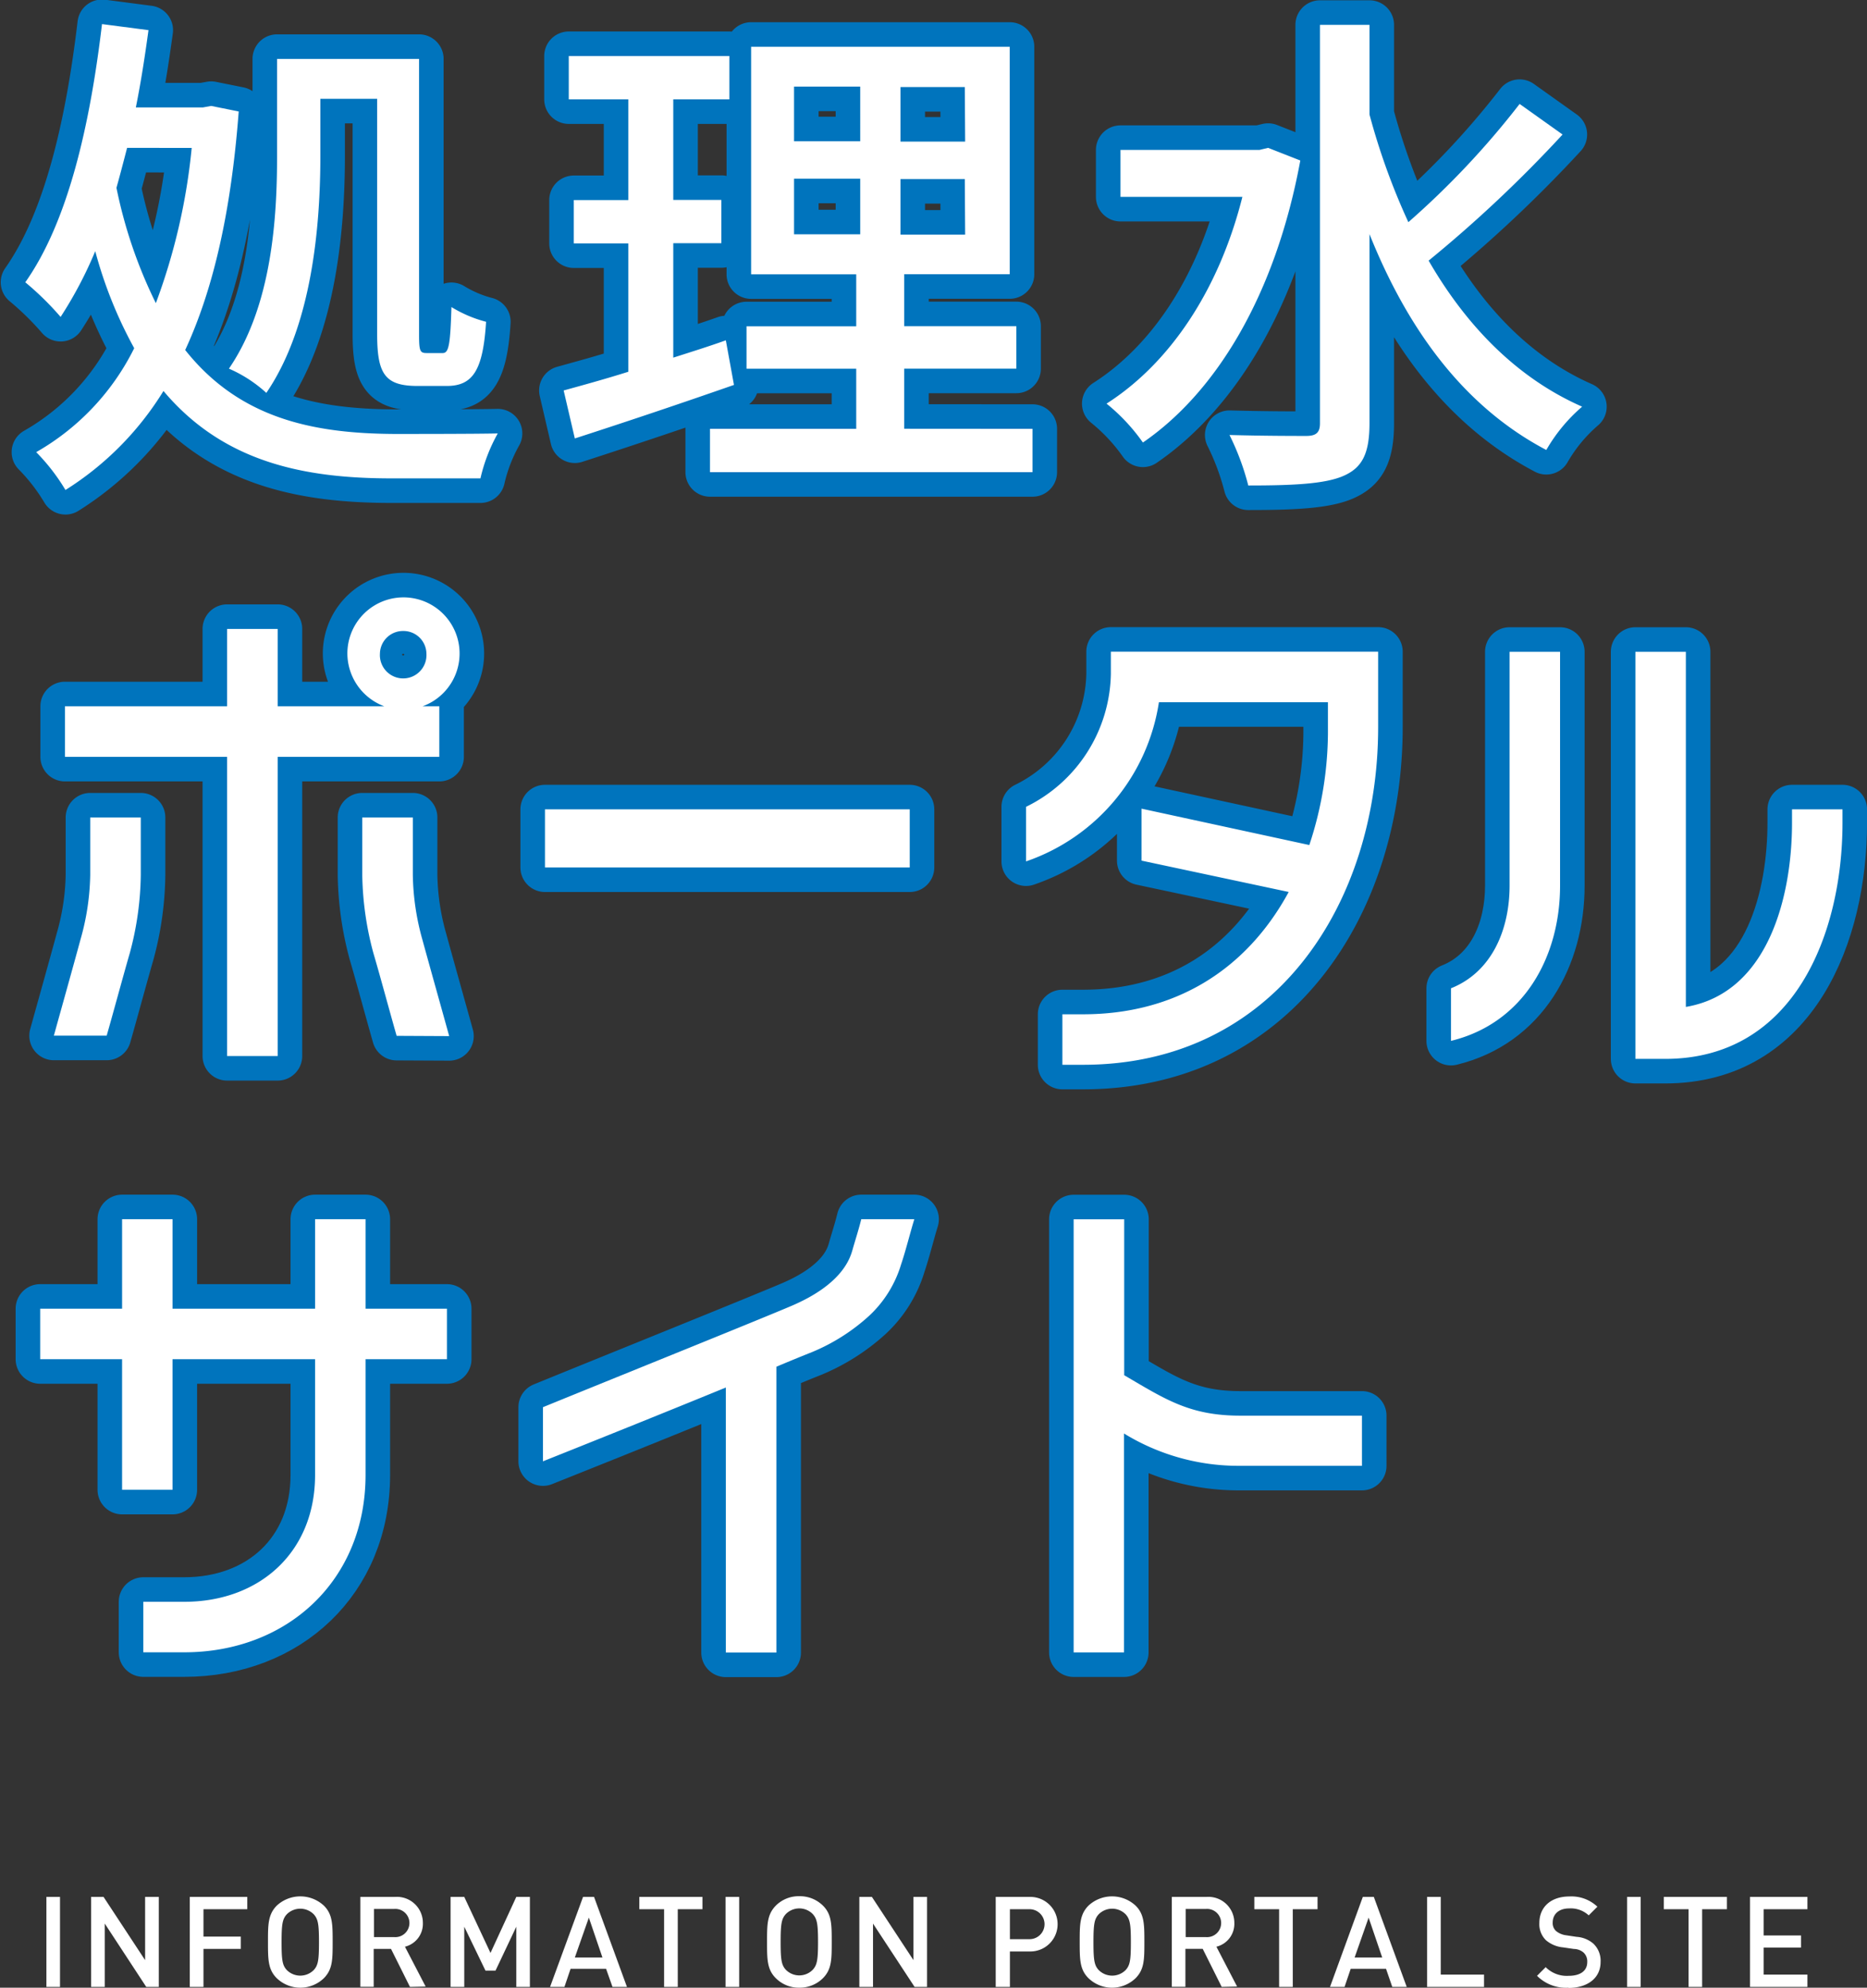
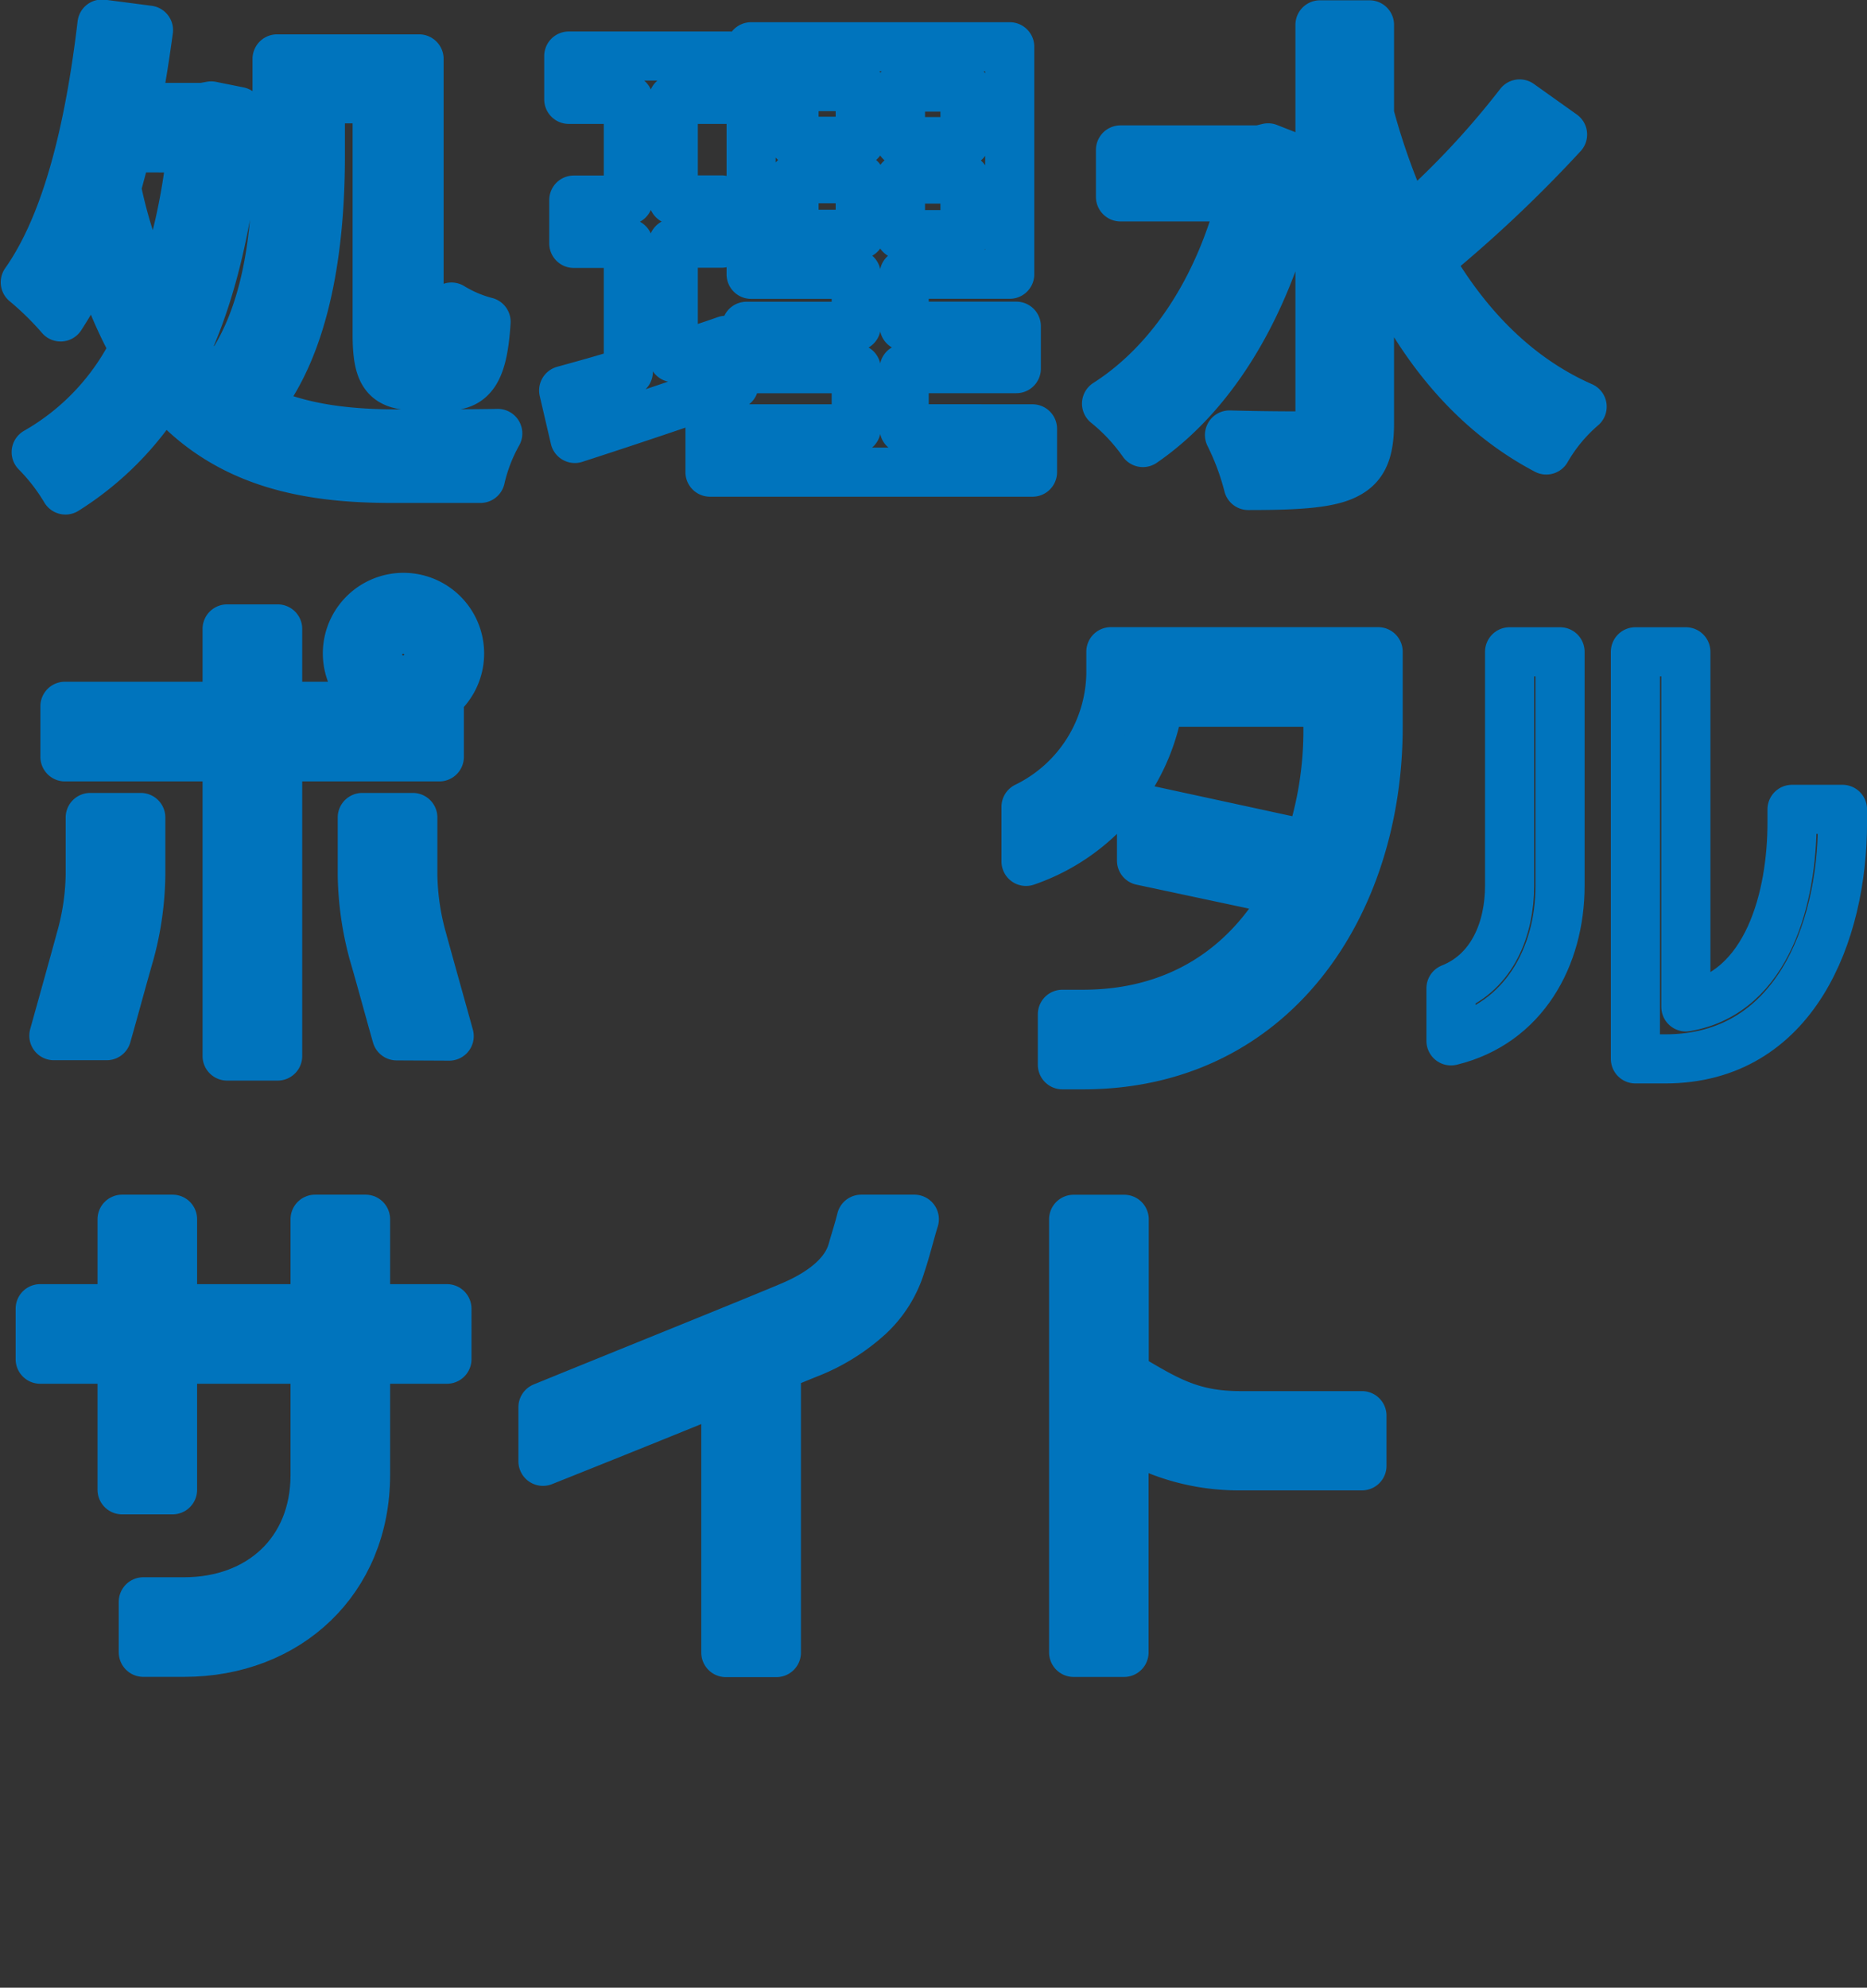
<svg xmlns="http://www.w3.org/2000/svg" viewBox="0 0 215.63 229.48">
  <rect x="0" y="0" width="215.63" height="229.48" fill="#333333" stroke="none" />
  <defs>
    <style>.cls-1{fill:#0074bd}.cls-2{fill:none;stroke:#0074bd;stroke-linecap:round;stroke-linejoin:round;stroke-width:5.67px}</style>
  </defs>
  <g id="レイヤー_2" data-name="レイヤー 2">
    <g id="レイヤー_1-2" data-name="レイヤー 1">
      <path class="cls-1" d="M27.57 12.87c-.87 11.5-2.91 20.48-6.18 27.54 6.3 7.94 14.82 9.63 24.1 9.69 2 0 9.51 0 12-.06a19.4 19.4 0 0 0-2 5.19H45.2c-10.21 0-19.44-1.92-26.32-10.09A35.33 35.33 0 0 1 7.56 56.57a22.88 22.88 0 0 0-3.38-4.37 28.21 28.21 0 0 0 11.32-12A50 50 0 0 1 11 29a47 47 0 0 1-4 7.59 34.34 34.34 0 0 0-4.08-4c4.9-6.94 7.46-18 8.86-29.81l5.37.7c-.41 3-.87 6-1.46 8.92h7.76l.94-.17zm-12.89 4.2c-.41 1.58-.82 3.15-1.23 4.61A54.45 54.45 0 0 0 18 35a70.68 70.68 0 0 0 4.14-17.92zM37 18c0 8-.94 19.6-6.24 27.36a15.58 15.58 0 0 0-4.32-2.8C31.43 35.28 32 25.07 32 18V6.8h16.4v31.86c0 1.87.11 2.1.87 2.1h1.87c.7 0 .87-1 1-5.31a14.62 14.62 0 0 0 4 1.7c-.35 5.6-1.52 7.41-4.55 7.41h-3.36c-3.79 0-4.67-1.4-4.67-6V11.41H37z" />
      <path class="cls-2" d="M27.57 12.87c-.87 11.5-2.91 20.48-6.18 27.54 6.3 7.94 14.82 9.63 24.1 9.69 2 0 9.51 0 12-.06a19.4 19.4 0 0 0-2 5.19H45.2c-10.21 0-19.44-1.92-26.32-10.09A35.33 35.33 0 0 1 7.56 56.57a22.88 22.88 0 0 0-3.38-4.37 28.21 28.21 0 0 0 11.32-12A50 50 0 0 1 11 29a47 47 0 0 1-4 7.59 34.34 34.34 0 0 0-4.08-4c4.9-6.94 7.46-18 8.86-29.81l5.37.7c-.41 3-.87 6-1.46 8.92h7.76l.94-.17zm-12.89 4.2c-.41 1.58-.82 3.15-1.23 4.61A54.45 54.45 0 0 0 18 35a70.68 70.68 0 0 0 4.14-17.92zM37 18c0 8-.94 19.6-6.24 27.36a15.58 15.58 0 0 0-4.32-2.8C31.43 35.28 32 25.07 32 18V6.8h16.4v31.86c0 1.87.11 2.1.87 2.1h1.87c.7 0 .87-1 1-5.31a14.62 14.62 0 0 0 4 1.7c-.35 5.6-1.52 7.41-4.55 7.41h-3.36c-3.79 0-4.67-1.4-4.67-6V11.41H37z" />
-       <path class="cls-1" d="M84.77 44.44a841.59 841.59 0 0 1-18.38 6.18l-1.29-5.54c2.1-.58 4.67-1.28 7.47-2.16V28.1h-6.3v-5h6.3V11.47h-6.88v-5h18.55v5h-6.48v11.61h5.55v5h-5.55v13.21c2-.64 4.09-1.29 6.07-2zm34.48 5.07v5H82v-5h16.89v-6.94H86.22v-4.9h12.67v-6H86.75V5.4h29.87v26.26h-12.19v6h12.95v4.9h-12.95v6.94zm-27.54-33.2h7.64V10h-7.64zm0 10.74h7.64v-6.42h-7.64zm19.72-17H104v6.3h7.47zm0 10.62H104v6.42h7.47z" />
      <path class="cls-2" d="M84.77 44.44a841.59 841.59 0 0 1-18.38 6.18l-1.29-5.54c2.1-.58 4.67-1.28 7.47-2.16V28.1h-6.3v-5h6.3V11.47h-6.88v-5h18.55v5h-6.48v11.61h5.55v5h-5.55v13.21c2-.64 4.09-1.29 6.07-2zm34.48 5.07v5H82v-5h16.89v-6.94H86.22v-4.9h12.67v-6H86.75V5.4h29.87v26.26h-12.19v6h12.95v4.9h-12.95v6.94zm-27.54-33.2h7.64V10h-7.64zm0 10.74h7.64v-6.42h-7.64zm19.72-17H104v6.3h7.47zm0 10.62H104v6.42h7.47z" />
      <path class="cls-1" d="M150.18 18.53C147.32 34 140.5 45.26 132 51.09a22.13 22.13 0 0 0-4.2-4.49c7.23-4.61 12.95-13 15.69-23.87h-14.08v-5.42h16.05l1-.24zm30.29-3A150.84 150.84 0 0 1 165 30.09c4.31 7.46 10.15 13.53 17.73 16.86a19.26 19.26 0 0 0-4.14 5c-9.51-5-16-13.89-20.42-24.92v21.84c0 3.56-.88 5.14-3 6.07s-5.77 1.11-11 1.11a29.31 29.31 0 0 0-2.17-5.83c3.91.11 7.71.11 8.87.11s1.58-.41 1.58-1.46v-46h5.72v10.35a77.7 77.7 0 0 0 4.49 12.43A97.21 97.21 0 0 0 175.51 12z" />
      <path class="cls-2" d="M150.18 18.53C147.32 34 140.5 45.26 132 51.09a22.13 22.13 0 0 0-4.2-4.49c7.23-4.61 12.95-13 15.69-23.87h-14.08v-5.42h16.05l1-.24zm30.29-3A150.84 150.84 0 0 1 165 30.09c4.31 7.46 10.15 13.53 17.73 16.86a19.26 19.26 0 0 0-4.14 5c-9.51-5-16-13.89-20.42-24.92v21.84c0 3.56-.88 5.14-3 6.07s-5.77 1.11-11 1.11a29.31 29.31 0 0 0-2.17-5.83c3.91.11 7.71.11 8.87.11s1.58-.41 1.58-1.46v-46h5.72v10.35a77.7 77.7 0 0 0 4.49 12.43A97.21 97.21 0 0 0 175.51 12z" />
      <path class="cls-1" d="M16.26 101a35.92 35.92 0 0 1-1.26 9c-.76 2.62-1.86 6.71-2.68 9.57h-6.1c.76-2.75 2.22-7.94 3.09-11.15a28.59 28.59 0 0 0 1.11-7.42v-6.62h5.84zm32.55-19.46h1.93v5.84H32.07v34.54h-5.84V87.38H7.5v-5.84h18.73v-8.93h5.84v8.93h12.31a6.53 6.53 0 0 1-4.26-6.07 6.48 6.48 0 1 1 8.69 6.07m-3 38.05c-.82-2.86-1.93-7-2.69-9.57a36.35 36.35 0 0 1-1.28-9v-6.64h5.84V101a29 29 0 0 0 1.1 7.47c.88 3.21 2.34 8.4 3.1 11.15zm.76-46.74a2.66 2.66 0 0 0-2.69 2.62 2.69 2.69 0 1 0 5.37 0 2.65 2.65 0 0 0-2.68-2.62" />
      <path class="cls-2" d="M16.26 101a35.92 35.92 0 0 1-1.26 9c-.76 2.62-1.86 6.71-2.68 9.57h-6.1c.76-2.75 2.22-7.94 3.09-11.15a28.59 28.59 0 0 0 1.11-7.42v-6.62h5.84zm32.55-19.46h1.93v5.84H32.07v34.54h-5.84V87.38H7.5v-5.84h18.73v-8.93h5.84v8.93h12.31a6.53 6.53 0 0 1-4.26-6.07 6.48 6.48 0 1 1 8.69 6.07zm-3 38.05c-.82-2.86-1.93-7-2.69-9.57a36.35 36.35 0 0 1-1.28-9v-6.64h5.84V101a29 29 0 0 0 1.1 7.47c.88 3.21 2.34 8.4 3.1 11.15zm.76-46.74a2.66 2.66 0 0 0-2.69 2.62 2.69 2.69 0 1 0 5.37 0 2.65 2.65 0 0 0-2.65-2.62z" />
-       <path class="cls-1" d="M62.94 93.44h42.13v6.71H62.94z" />
-       <path class="cls-2" d="M62.94 93.44h42.13v6.71H62.94z" />
      <path class="cls-1" d="M159.17 83.93c0 20.43-12 39-34.08 39h-2.39v-5.83h2.39c10.51 0 18.79-5 23.75-14.12l-17-3.62v-6l19.38 4.2a41.66 41.66 0 0 0 2.15-13.6v-2.89h-19.52a23.11 23.11 0 0 1-15.35 18.38v-6.3a17.42 17.42 0 0 0 9.8-15.34v-2.57h30.87z" />
      <path class="cls-2" d="M159.17 83.93c0 20.43-12 39-34.08 39h-2.39v-5.83h2.39c10.51 0 18.79-5 23.75-14.12l-17-3.62v-6l19.38 4.2a41.66 41.66 0 0 0 2.15-13.6v-2.89h-19.52a23.11 23.11 0 0 1-15.35 18.38v-6.3a17.42 17.42 0 0 0 9.8-15.34v-2.57h30.87z" />
-       <path class="cls-1" d="M180.18 102.25c0 8.23-4.2 15.88-12.6 17.92v-6.07c4.84-1.93 6.77-6.94 6.77-11.85v-27h5.83zM212.8 95c0 12.72-5.54 27.25-20.48 27.25h-3.44v-47h5.83v41c9.63-1.63 12.26-13 12.26-21.24v-1.57h5.83z" />
      <path class="cls-2" d="M180.18 102.25c0 8.23-4.2 15.88-12.6 17.92v-6.07c4.84-1.93 6.77-6.94 6.77-11.85v-27h5.83zM212.8 95c0 12.72-5.54 27.25-20.48 27.25h-3.44v-47h5.83v41c9.63-1.63 12.26-13 12.26-21.24v-1.57h5.83z" />
      <path class="cls-1" d="M51.62 156.92h-9.4v13.36c0 12.14-9 20.48-20.95 20.48h-4.72v-5.83h4.72c8.7 0 15.12-5.72 15.12-14.65v-13.36H19.93V172H14.1v-15.08H4.64v-5.83h9.46v-10.33h5.83v10.33h16.46v-10.33h5.83v10.33h9.4z" />
      <path class="cls-2" d="M51.62 156.92h-9.4v13.36c0 12.14-9 20.48-20.95 20.48h-4.72v-5.83h4.72c8.7 0 15.12-5.72 15.12-14.65v-13.36H19.93V172H14.1v-15.08H4.64v-5.83h9.46v-10.33h5.83v10.33h16.46v-10.33h5.83v10.33h9.4z" />
      <path class="cls-1" d="M105.6 140.76c-.47 1.51-1 3.67-1.52 5.19a13.35 13.35 0 0 1-3.74 6 22.61 22.61 0 0 1-6.53 4.14c-.88.35-2.34.94-4.14 1.7v33h-5.84v-30.6c-7.12 2.92-16 6.48-21.12 8.52v-6.25c9-3.67 25.09-10.15 28.76-11.72 5.84-2.51 6.72-5.49 7-6.48s.7-2.28 1-3.5z" />
      <path class="cls-2" d="M105.6 140.76c-.47 1.51-1 3.67-1.52 5.19a13.35 13.35 0 0 1-3.74 6 22.61 22.61 0 0 1-6.53 4.14c-.88.35-2.34.94-4.14 1.7v33h-5.84v-30.6c-7.12 2.92-16 6.48-21.12 8.52v-6.25c9-3.67 25.09-10.15 28.76-11.72 5.84-2.51 6.72-5.49 7-6.48s.7-2.28 1-3.5z" />
      <path class="cls-1" d="M157.3 169.23h-14.06a25.28 25.28 0 0 1-13.42-3.73v25.27H124v-50h5.84v18c4.78 2.8 7.58 4.67 13.42 4.67h14.04z" />
      <path class="cls-2" d="M157.3 169.23h-14.06a25.28 25.28 0 0 1-13.42-3.73v25.27H124v-50h5.84v18c4.78 2.8 7.58 4.67 13.42 4.67h14.04z" />
-       <path d="M27.57 12.87c-.87 11.5-2.91 20.48-6.18 27.54 6.3 7.94 14.82 9.63 24.1 9.69 2 0 9.51 0 12-.06a19.4 19.4 0 0 0-2 5.19H45.2c-10.21 0-19.44-1.92-26.32-10.09A35.33 35.33 0 0 1 7.56 56.57a22.88 22.88 0 0 0-3.38-4.37 28.21 28.21 0 0 0 11.32-12A50 50 0 0 1 11 29a47 47 0 0 1-4 7.59 34.34 34.34 0 0 0-4.08-4c4.9-6.94 7.46-18 8.86-29.81l5.37.7c-.41 3-.87 6-1.46 8.92h7.76l.94-.17zm-12.89 4.2c-.41 1.58-.82 3.15-1.23 4.61A54.45 54.45 0 0 0 18 35a70.68 70.68 0 0 0 4.14-17.92zM37 18c0 8-.94 19.6-6.24 27.36a15.58 15.58 0 0 0-4.32-2.8C31.43 35.28 32 25.07 32 18V6.8h16.4v31.86c0 1.87.11 2.1.87 2.1h1.87c.7 0 .87-1 1-5.31a14.62 14.62 0 0 0 4 1.7c-.35 5.6-1.52 7.41-4.55 7.41h-3.36c-3.79 0-4.67-1.4-4.67-6V11.41H37zm47.77 26.44a841.59 841.59 0 0 1-18.38 6.18l-1.29-5.54c2.1-.58 4.67-1.28 7.47-2.16V28.1h-6.3v-5h6.3V11.47h-6.88v-5h18.55v5h-6.48v11.61h5.55v5h-5.55v13.21c2-.64 4.09-1.29 6.07-2zm34.48 5.07v5H82v-5h16.89v-6.94H86.22v-4.9h12.67v-6H86.75V5.4h29.87v26.26h-12.19v6h12.95v4.9h-12.95v6.94zm-27.54-33.2h7.64V10h-7.64zm0 10.74h7.64v-6.42h-7.64zm19.72-17H104v6.3h7.47zm0 10.62H104v6.42h7.47zm38.75-2.14C147.32 34 140.5 45.26 132 51.09a22.13 22.13 0 0 0-4.2-4.49c7.23-4.61 12.95-13 15.69-23.87h-14.08v-5.42h16.05l1-.24zm30.29-3A150.84 150.84 0 0 1 165 30.09c4.31 7.46 10.15 13.53 17.73 16.86a19.26 19.26 0 0 0-4.14 5c-9.51-5-16-13.89-20.42-24.92v21.84c0 3.56-.88 5.14-3 6.07s-5.77 1.11-11 1.11a29.31 29.31 0 0 0-2.17-5.83c3.91.11 7.71.11 8.87.11s1.58-.41 1.58-1.46v-46h5.72v10.35a77.7 77.7 0 0 0 4.49 12.43A97.21 97.21 0 0 0 175.51 12zM16.26 101a35.92 35.92 0 0 1-1.26 9c-.76 2.62-1.86 6.71-2.68 9.57h-6.1c.76-2.75 2.22-7.94 3.09-11.15a28.59 28.59 0 0 0 1.11-7.42v-6.62h5.84zm32.55-19.46h1.93v5.84H32.07v34.54h-5.84V87.38H7.5v-5.84h18.73v-8.93h5.84v8.93h12.31a6.53 6.53 0 0 1-4.26-6.07 6.48 6.48 0 1 1 8.69 6.07m-3 38.05c-.82-2.86-1.93-7-2.69-9.57a36.35 36.35 0 0 1-1.28-9v-6.64h5.84V101a29 29 0 0 0 1.1 7.47c.88 3.21 2.34 8.4 3.1 11.15zm.76-46.74a2.66 2.66 0 0 0-2.69 2.62 2.69 2.69 0 1 0 5.37 0 2.65 2.65 0 0 0-2.68-2.62m16.37 20.59h42.13v6.71H62.94zm96.23-9.51c0 20.43-12 39-34.08 39h-2.39v-5.83h2.39c10.51 0 18.79-5 23.75-14.12l-17-3.62v-6l19.38 4.2a41.66 41.66 0 0 0 2.15-13.6v-2.89h-19.52a23.11 23.11 0 0 1-15.35 18.38v-6.3a17.42 17.42 0 0 0 9.8-15.34v-2.57h30.87zm21.01 18.32c0 8.23-4.2 15.88-12.6 17.92v-6.07c4.84-1.93 6.77-6.94 6.77-11.85v-27h5.83zM212.8 95c0 12.72-5.54 27.25-20.48 27.25h-3.44v-47h5.83v41c9.63-1.63 12.26-13 12.26-21.24v-1.57h5.83zM51.62 156.92h-9.4v13.36c0 12.14-9 20.48-20.95 20.48h-4.72v-5.83h4.72c8.7 0 15.12-5.72 15.12-14.65v-13.36H19.93V172H14.1v-15.08H4.64v-5.83h9.46v-10.33h5.83v10.33h16.46v-10.33h5.83v10.33h9.4zm53.98-16.16c-.47 1.51-1 3.67-1.52 5.19a13.35 13.35 0 0 1-3.74 6 22.61 22.61 0 0 1-6.53 4.14c-.88.35-2.34.94-4.14 1.7v33h-5.84v-30.6c-7.12 2.92-16 6.48-21.12 8.52v-6.25c9-3.67 25.09-10.15 28.76-11.72 5.84-2.51 6.72-5.49 7-6.48s.7-2.28 1-3.5zm51.7 28.47h-14.06a25.28 25.28 0 0 1-13.42-3.73v25.27H124v-50h5.84v18c4.78 2.8 7.58 4.67 13.42 4.67h14.04zM5.36 219h1.57v10.39H5.36zm11.53 10.39l-4.79-7.31v7.31h-1.58V219h1.44l4.8 7.3V219h1.58v10.39h-1.45zm6.61-8.97v3.16h4.31V225H23.5v4.39h-1.58V219h6.64v1.42H23.5zm13.92 7.95a3.92 3.92 0 0 1-5.47 0c-1-1-1-2.18-1-4.17s0-3.15 1-4.18a4 4 0 0 1 5.47 0c1 1 1 2.18 1 4.18s0 3.15-1 4.17M36.23 221a2.2 2.2 0 0 0-3.1 0c-.51.56-.61 1.14-.61 3.23s.1 2.67.61 3.22a2.2 2.2 0 0 0 3.1 0c.51-.55.61-1.14.61-3.22s-.1-2.67-.61-3.23m11.12 8.39L45.16 225h-2v4.38h-1.54V219h4a3 3 0 0 1 3.22 3 2.72 2.72 0 0 1-2.07 2.75l2.39 4.6zm-1.82-9h-2.34v3.25h2.34a1.63 1.63 0 1 0 0-3.25m14.1 9v-6.95l-2.4 5.07h-1.16l-2.45-5.07v6.95h-1.58V219h1.58l3.03 6.47 2.98-6.47h1.57v10.39h-1.57zm11.11 0L70 227.3h-4.1l-.71 2.09h-1.66L67.34 219h1.27l3.8 10.39zm-2.73-8L66.39 226h3.19zm10.27-.97v8.97H76.7v-8.97h-2.86V219h7.29v1.42h-2.85zM83.8 219h1.57v10.39H83.8zm11.26 9.37a3.79 3.79 0 0 1-2.74 1.11 3.73 3.73 0 0 1-2.73-1.11c-1-1-1-2.18-1-4.17s0-3.15 1-4.18a3.72 3.72 0 0 1 2.73-1.1 3.78 3.78 0 0 1 2.74 1.1c1 1 1 2.18 1 4.18s0 3.15-1 4.17m-1.2-7.4a2.18 2.18 0 0 0-3.09 0c-.51.56-.61 1.14-.61 3.23s.1 2.67.61 3.22a2.18 2.18 0 0 0 3.09 0c.51-.55.62-1.14.62-3.22s-.11-2.67-.62-3.23m11.77 8.42l-4.8-7.31v7.31h-1.58V219h1.45l4.8 7.3V219h1.57v10.39h-1.44zM119 225.3h-2.36v4.09H115V219h4a3.15 3.15 0 1 1 0 6.3m-.09-4.88h-2.27v3.46h2.27a1.73 1.73 0 1 0 0-3.46m12.26 7.95a3.92 3.92 0 0 1-5.47 0c-1-1-1-2.18-1-4.17s0-3.15 1-4.18a4 4 0 0 1 5.47 0c1 1 1 2.18 1 4.18s0 3.15-1 4.17M130 221a2.2 2.2 0 0 0-3.1 0c-.51.56-.61 1.14-.61 3.23s.1 2.67.61 3.22a2.2 2.2 0 0 0 3.1 0c.51-.55.61-1.14.61-3.22s-.1-2.67-.61-3.23m11.1 8.39l-2.19-4.39h-2v4.38h-1.57V219h4a3 3 0 0 1 3.22 3 2.72 2.72 0 0 1-2.07 2.75l2.39 4.6zm-1.82-9h-2.34v3.25h2.34a1.63 1.63 0 1 0 0-3.25m10.03.03v8.97h-1.58v-8.97h-2.86V219h7.3v1.42h-2.86zm11.49 8.97l-.72-2.09H156l-.71 2.09h-1.68L157.4 219h1.27l3.8 10.39zm-2.73-8l-1.62 4.61h3.19zm6.75 8V219h1.58v8.97h5v1.42h-6.58zm16.38.09a4.73 4.73 0 0 1-3.68-1.37l1-1a3.43 3.43 0 0 0 2.66 1c1.35 0 2.14-.58 2.14-1.59a1.4 1.4 0 0 0-.41-1.08 1.74 1.74 0 0 0-1.14-.43l-1.22-.18a3.58 3.58 0 0 1-2-.83 2.58 2.58 0 0 1-.76-2c0-1.81 1.31-3.05 3.47-3.05a4.35 4.35 0 0 1 3.23 1.18l-1 1a3.06 3.06 0 0 0-2.26-.8c-1.23 0-1.9.7-1.9 1.62a1.23 1.23 0 0 0 .4 1 2.29 2.29 0 0 0 1.16.48l1.19.18a3.31 3.31 0 0 1 1.93.77 2.72 2.72 0 0 1 .85 2.13c0 1.91-1.56 3-3.73 3m6.79-10.51h1.57v10.39h-1.57zm8.67 1.42v8.97h-1.57v-8.97h-2.86V219h7.29v1.42h-2.86zm5.53 8.97V219h6.63v1.42h-5.06v3.03h4.32v1.4h-4.32v3.12h5.06v1.42h-6.63z" fill="#fff" />
    </g>
  </g>
</svg>